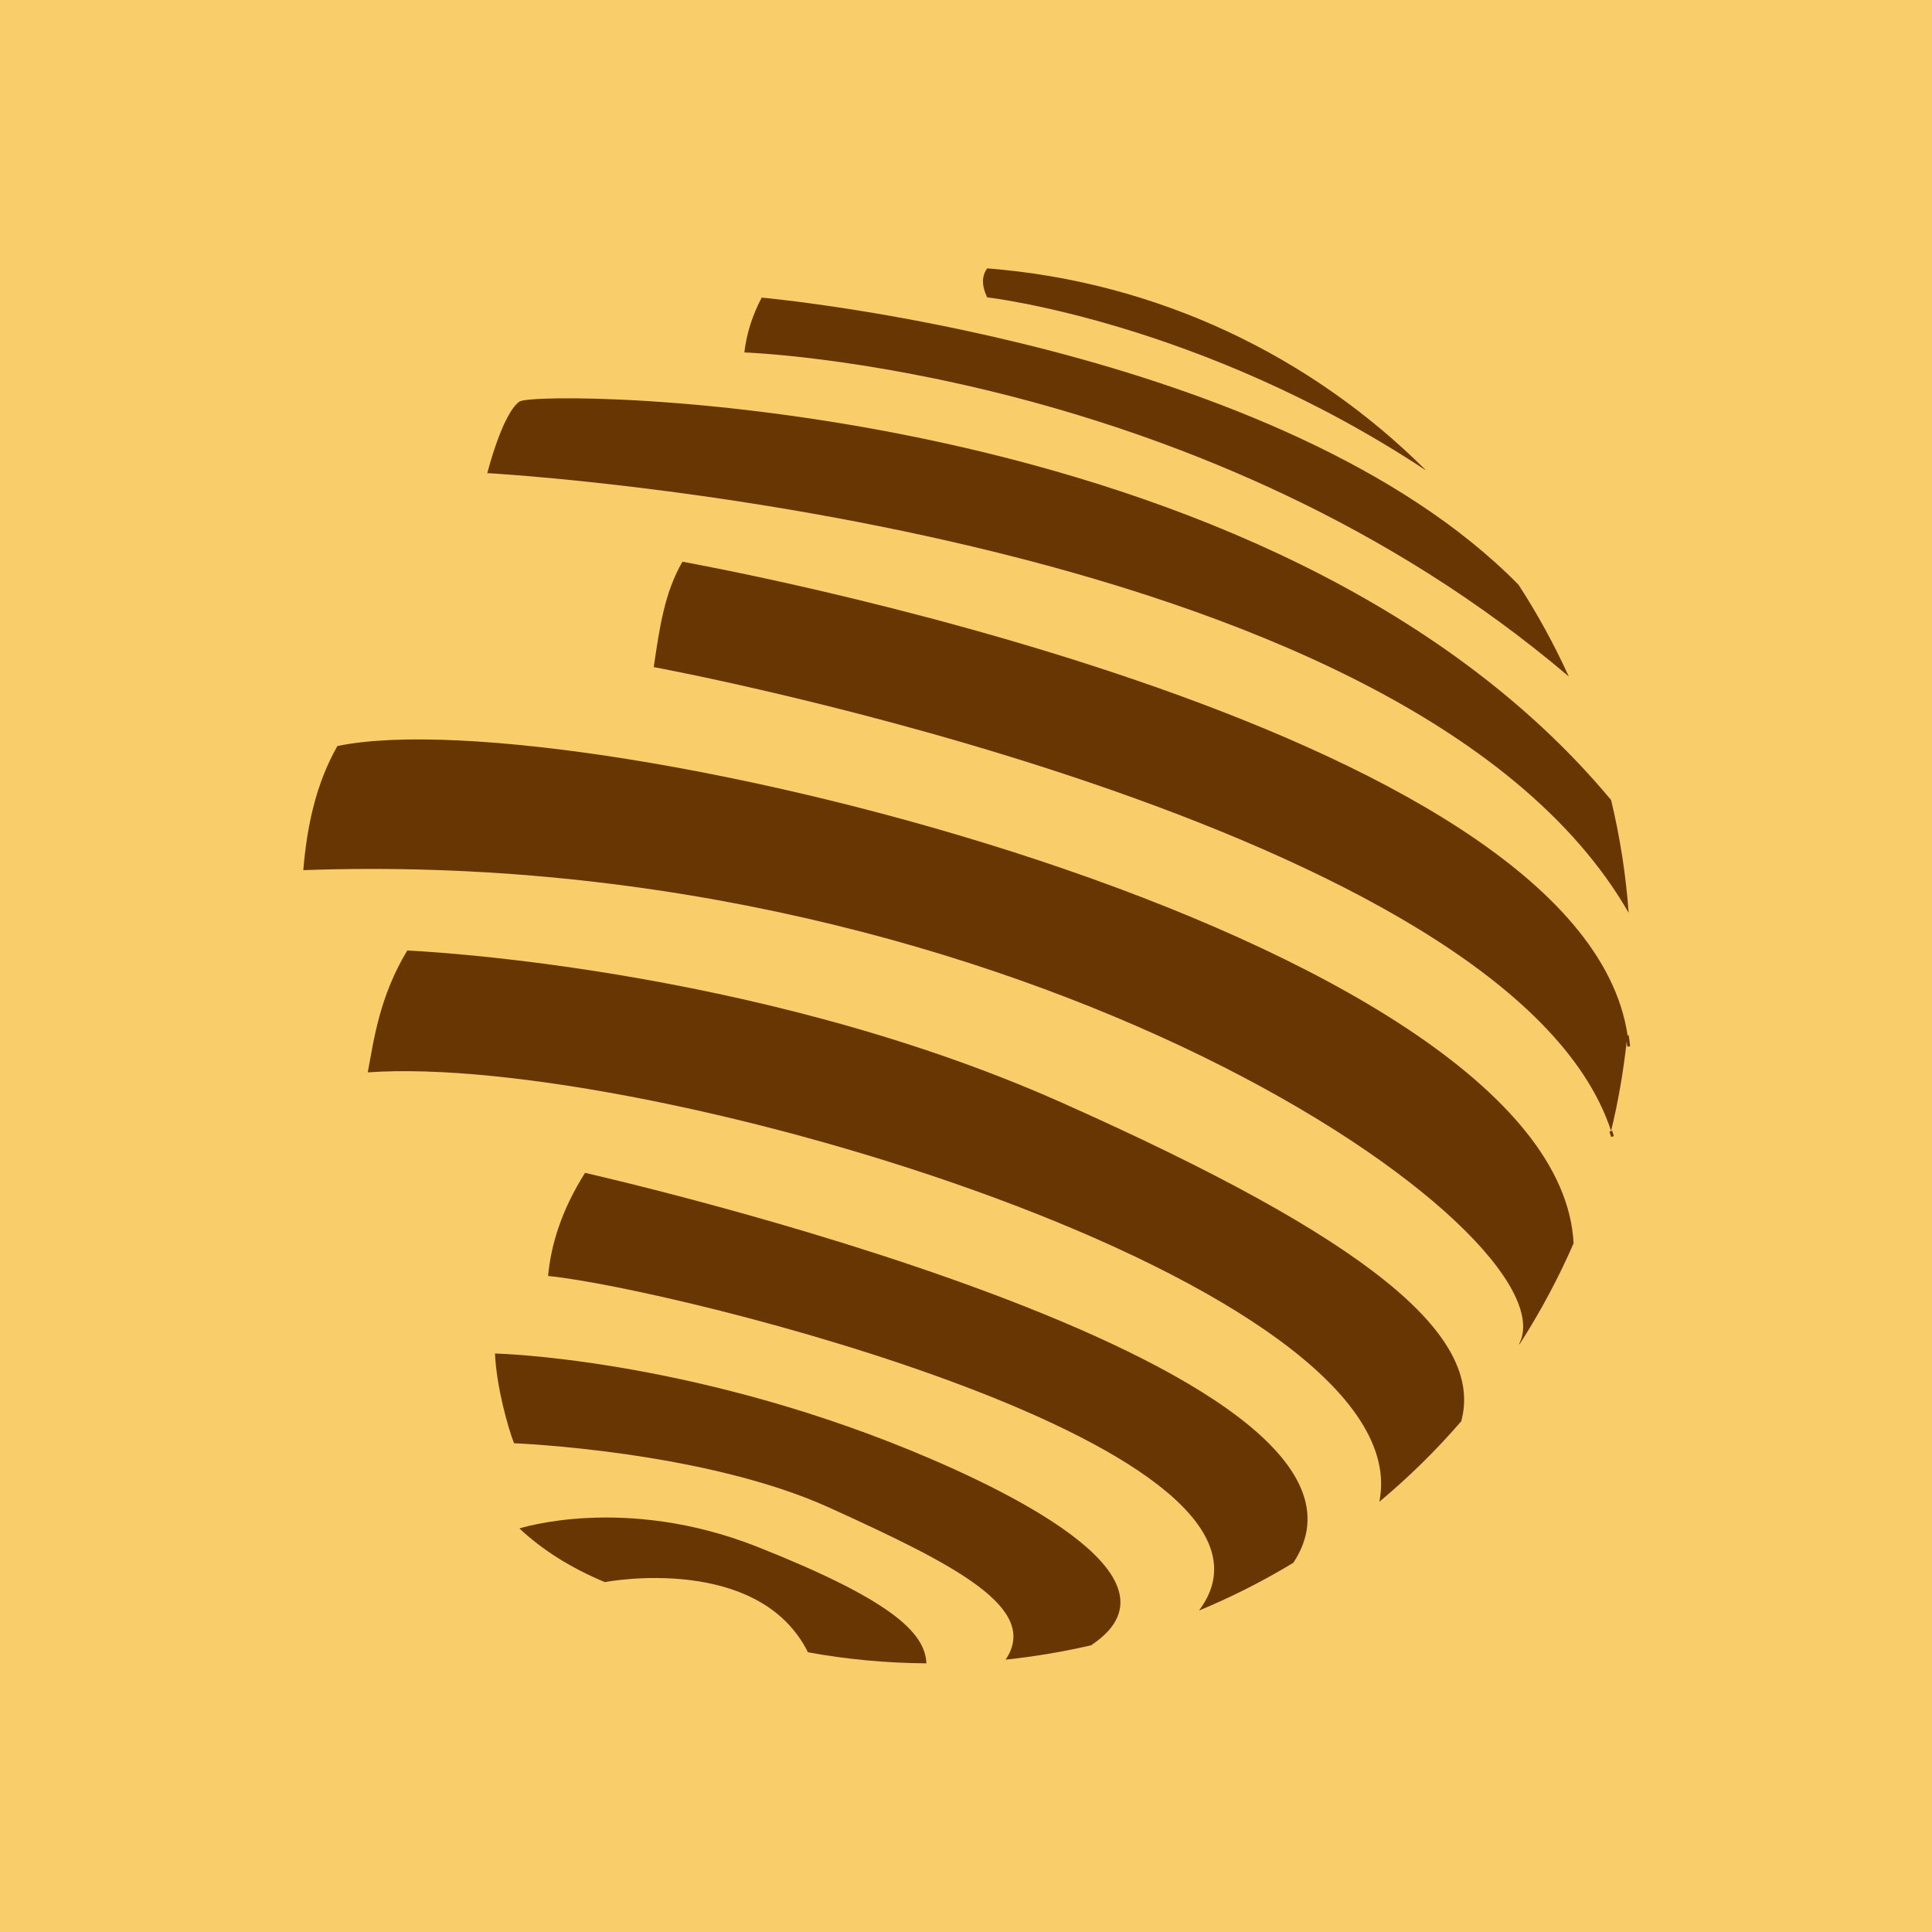
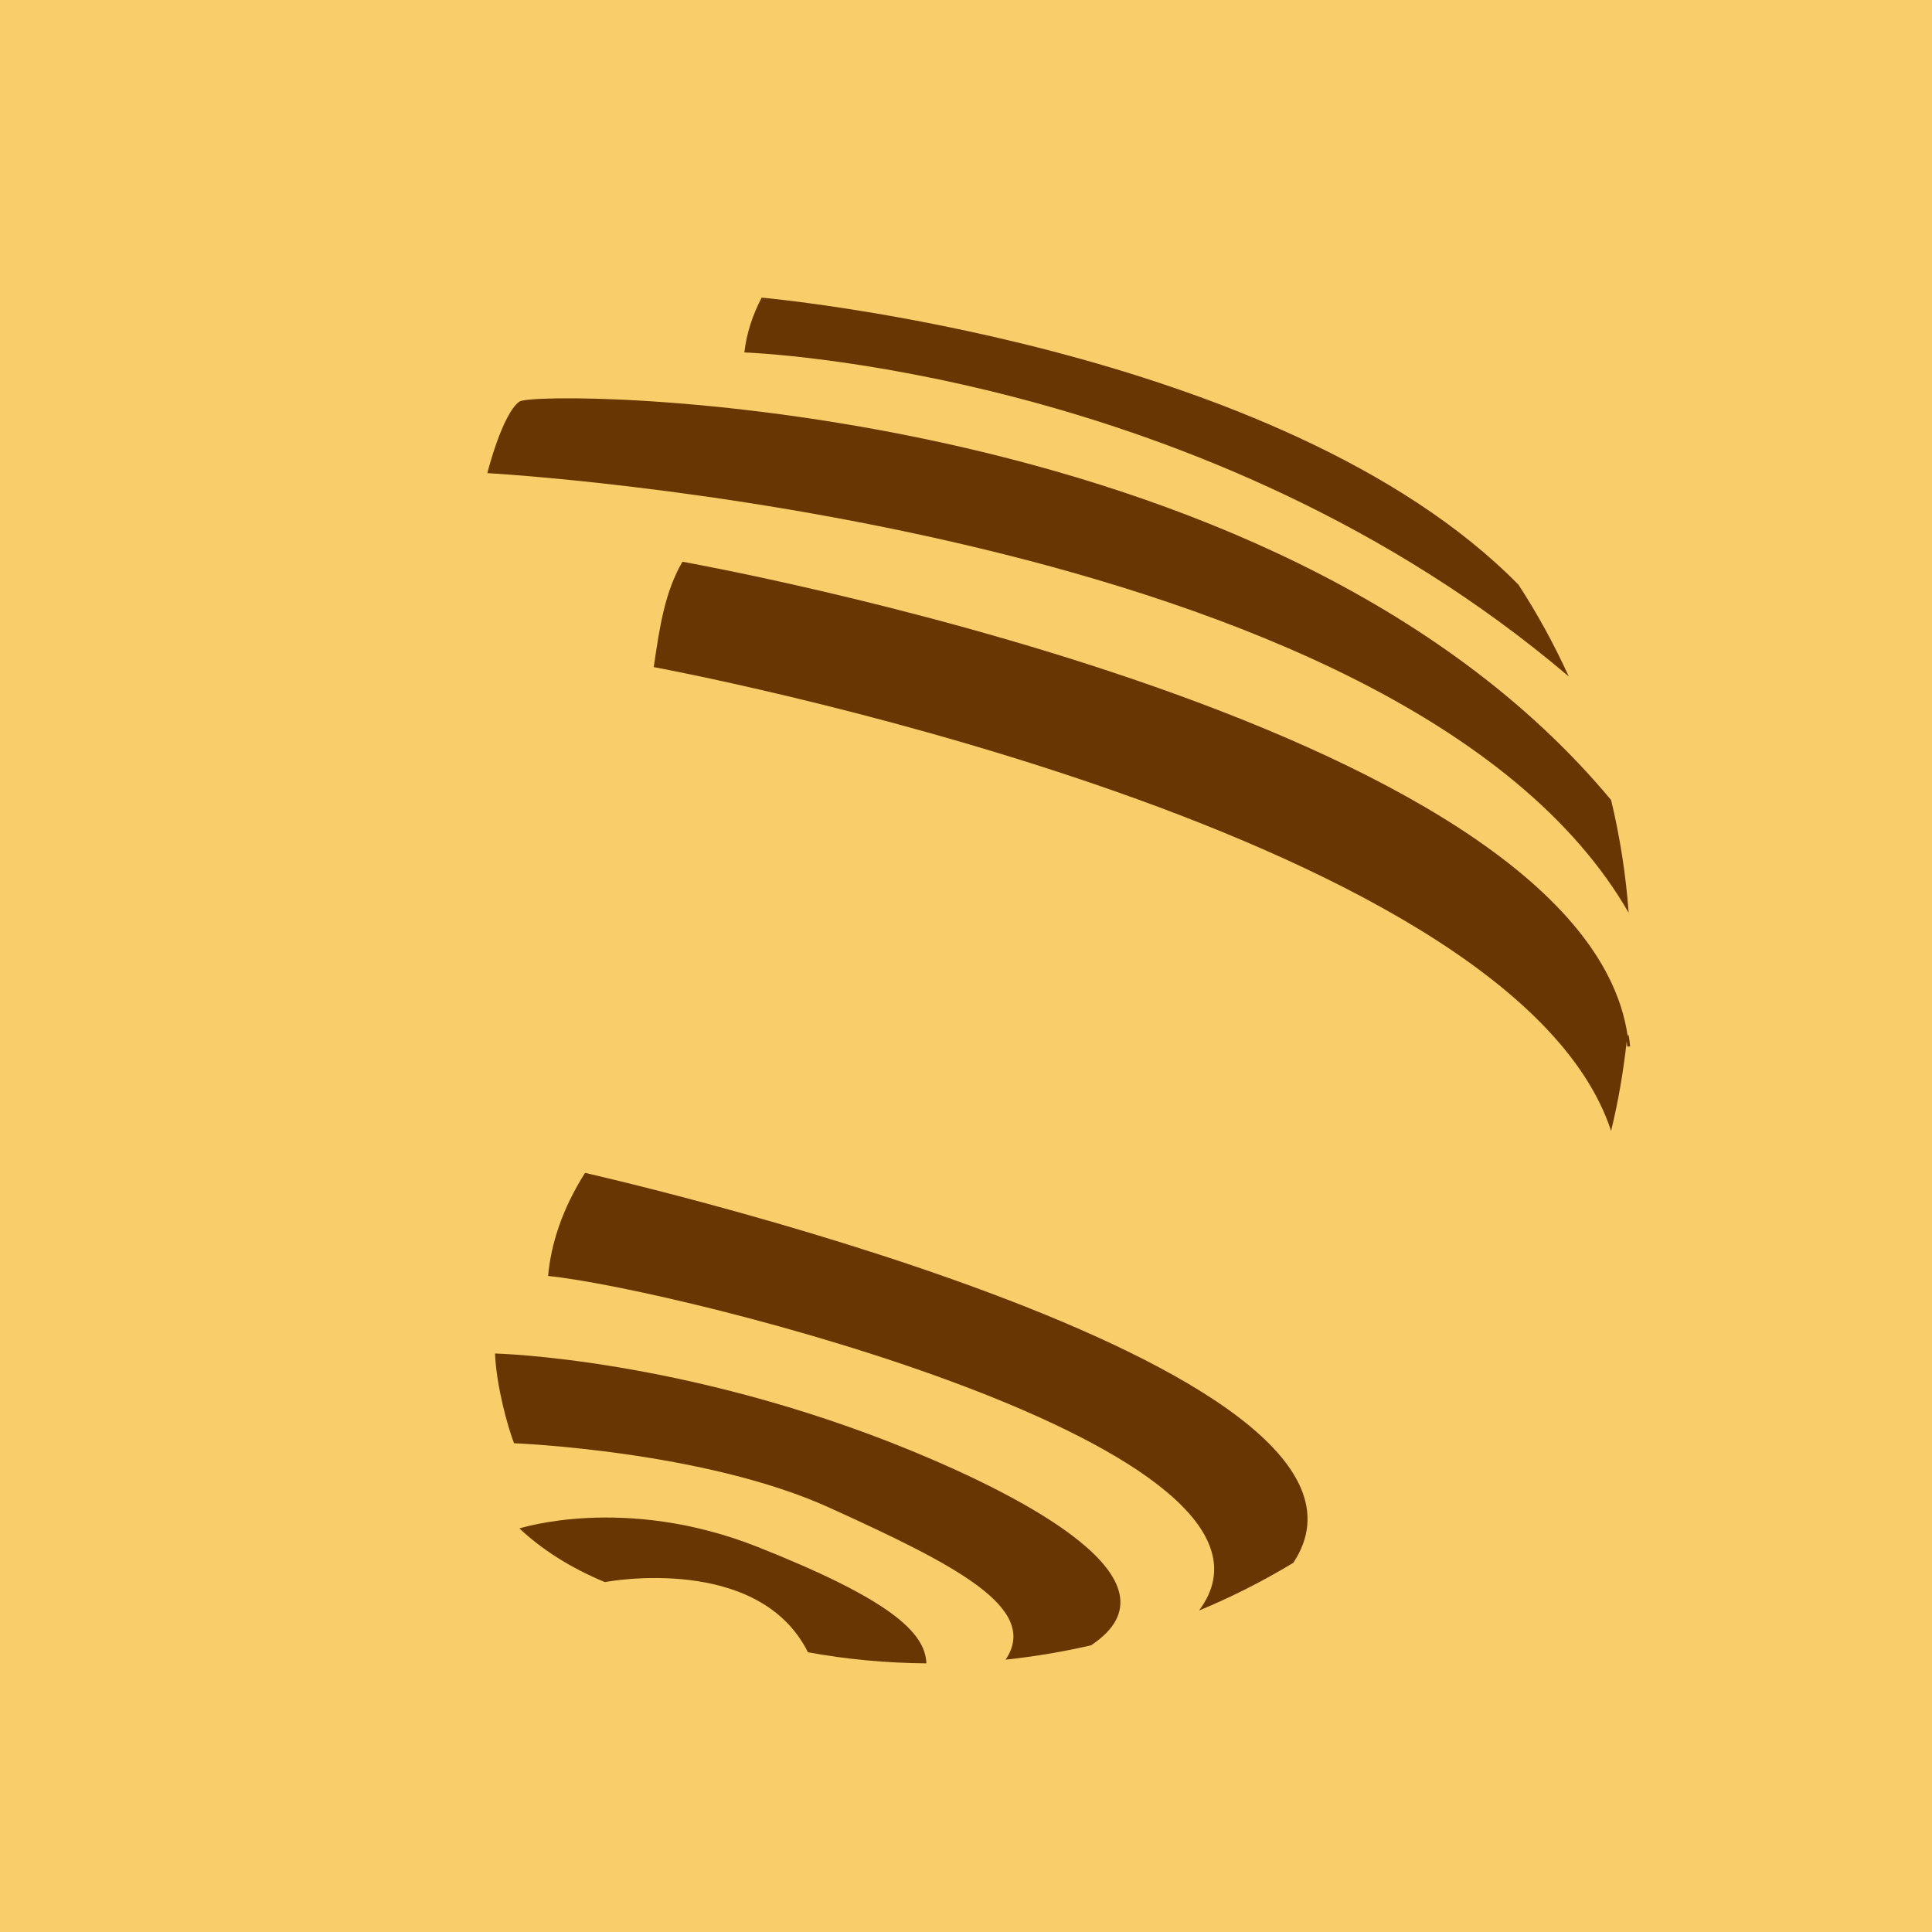
<svg xmlns="http://www.w3.org/2000/svg" id="Calque_1" version="1.1" viewBox="0 0 680.3 680.3">
  <defs>
    <style>
      .st0 {
        fill: none;
        stroke: #683602;
        stroke-miterlimit: 10;
      }

      .st1 {
        fill: #683602;
      }

      .st2 {
        fill: #f9cd6a;
      }
    </style>
  </defs>
  <rect class="st2" width="680.3" height="680.3" />
  <g>
-     <path class="st1" d="M501.9,165.5c-79-52.2-154.3-60.8-154.3-60.8-2.1-4.4-1.8-7.7,0-10.2,60.1,4.7,114.1,30.9,154.3,70.9Z" />
    <path class="st1" d="M326.3,585.7c-14.2-.1-28.2-1.4-41.8-3.9-17.3-34.6-70.2-25-71.5-24.7h0c-12.5-5.2-22.3-11.6-30.1-18.9.1,0,36.9-12,83.6,6.4,46.7,18.5,59.3,30.1,59.7,41.1h0Z" />
    <path class="st0" d="M326.3,585.7h0" />
    <path class="st1" d="M384.4,579.3c-9.9,2.3-20,4-30.3,5.1,12.2-18.1-17.6-33.3-61.8-53.4-44.2-20.2-111.3-22.8-111.3-22.8-2.2-5.7-6.2-20-6.7-31.6,0,0,66.7,1.5,146.3,34.1,39.9,16.4,97.4,46,63.8,68.5h0Z" />
    <path class="st1" d="M455.4,550.3c-10.6,6.4-21.6,12-33.2,16.8,42.8-57.1-184.8-113.4-229.2-117.8,1-11.1,4.8-23.3,13-36.3,0,0,296.2,66.7,249.4,137.3h0Z" />
-     <path class="st1" d="M514.4,500.6c-8.8,10.2-18.4,19.6-28.7,28.2,15.4-76.5-257-158.2-356.2-151.2,2.2-11.7,4.1-26.6,13.9-42.9,0,0,121.3,5,230.1,53.4,108.8,48.4,149.3,82.2,141,112.5h0Z" />
-     <path class="st1" d="M534.9,473.3c20.2-38.4-174.6-176-428.1-166.9,1.3-15.5,4.4-30.3,12-43.7,84.5-17.6,429.7,66.8,435.3,175.1-5.4,12.4-11.8,24.3-19,35.5h0Z" />
    <path class="st1" d="M573,364.6c0,.7-.1,1.4-.2,2.1h0c-1.2,10.8-3,21.3-5.5,31.5-35.5-107.8-337.1-163.3-337.1-163.3,2.1-14.4,3.9-26.4,10.1-37.1,0,0,316.2,56.1,332.8,166.7h0Z" />
    <path class="st0" d="M573.5,368.5c-.1-1.3-.3-2.6-.5-3.9" />
-     <path class="st0" d="M567.8,400.2c-.2-.6-.4-1.3-.6-1.9" />
    <path class="st1" d="M573.6,321.6c-78.7-137.3-402-155-402-155,0,0,5.2-20.8,11.3-25.2,6.1-4.4,264.8-3.3,384.4,140.3h0c3.1,12.9,5.2,26.2,6.2,39.9Z" />
    <path class="st1" d="M552.4,238.2c-127.9-108.7-290.3-114.1-290.3-114.1.8-6.8,2.9-13.2,6.1-19.3,0,0,183.2,16.4,266.5,101.1,6.7,10.3,12.6,21.1,17.7,32.3h0Z" />
    <path class="st1" d="M501.9,165.6s0,0,0,0h0Z" />
  </g>
</svg>